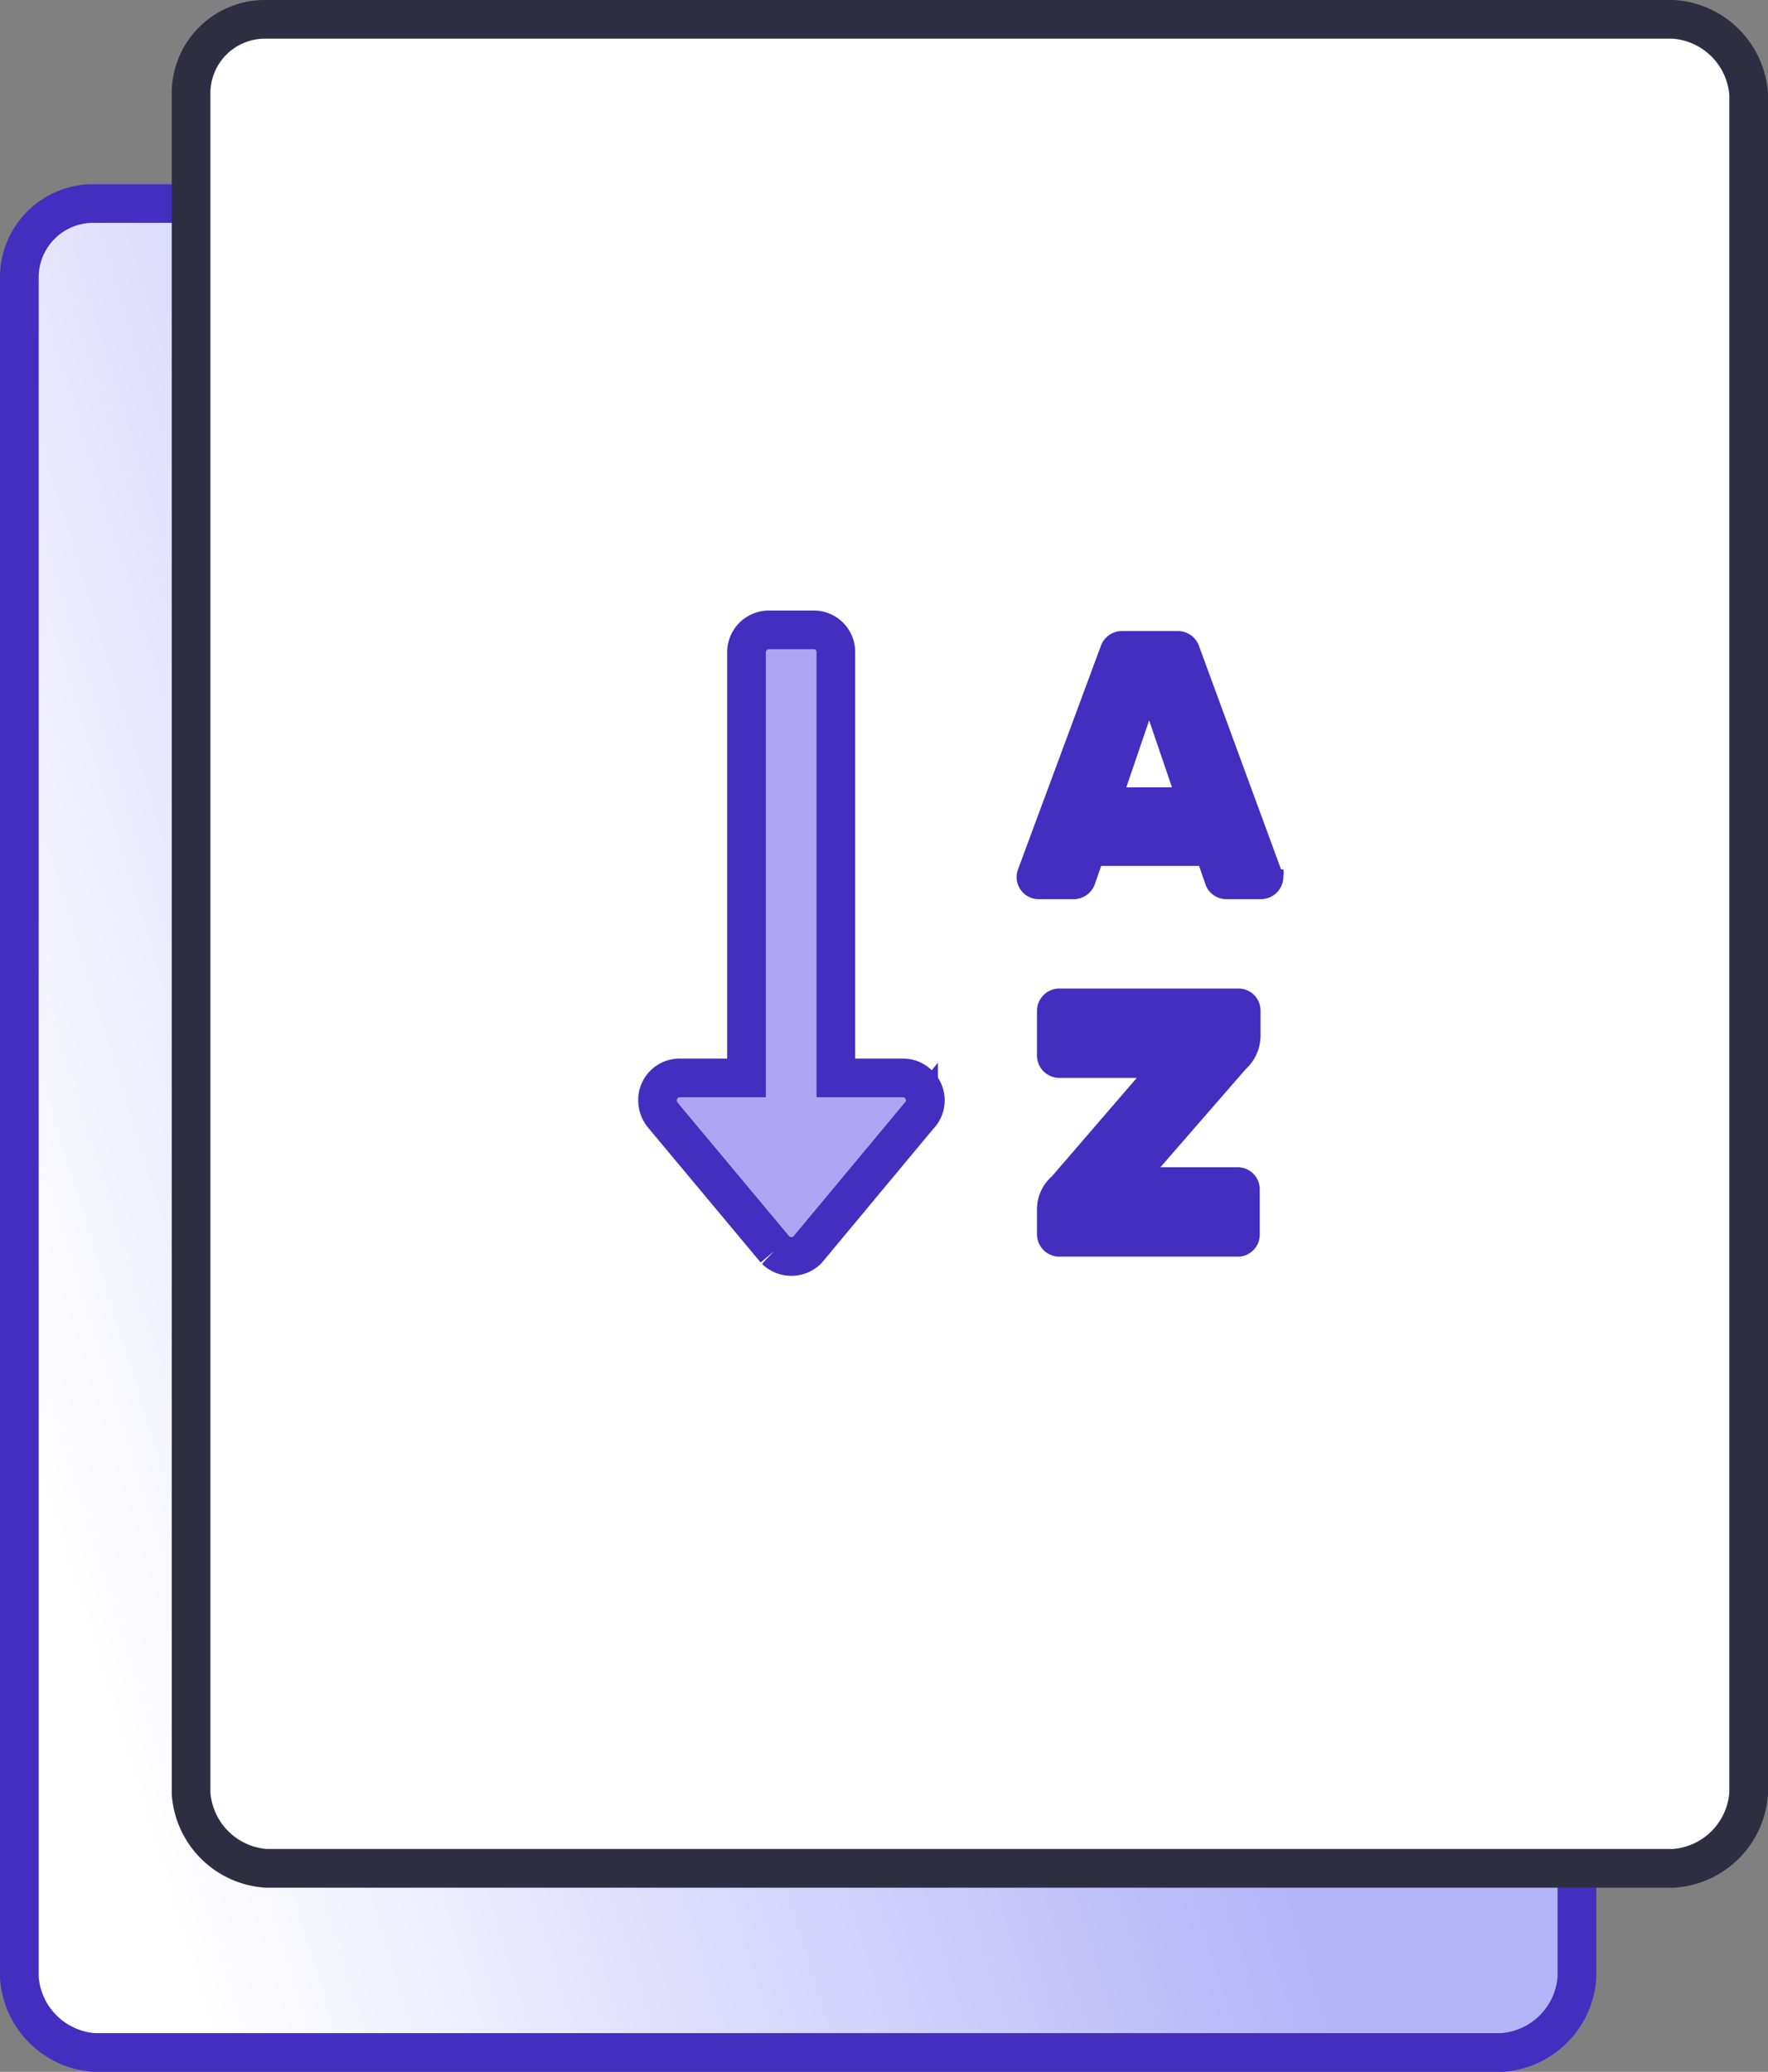
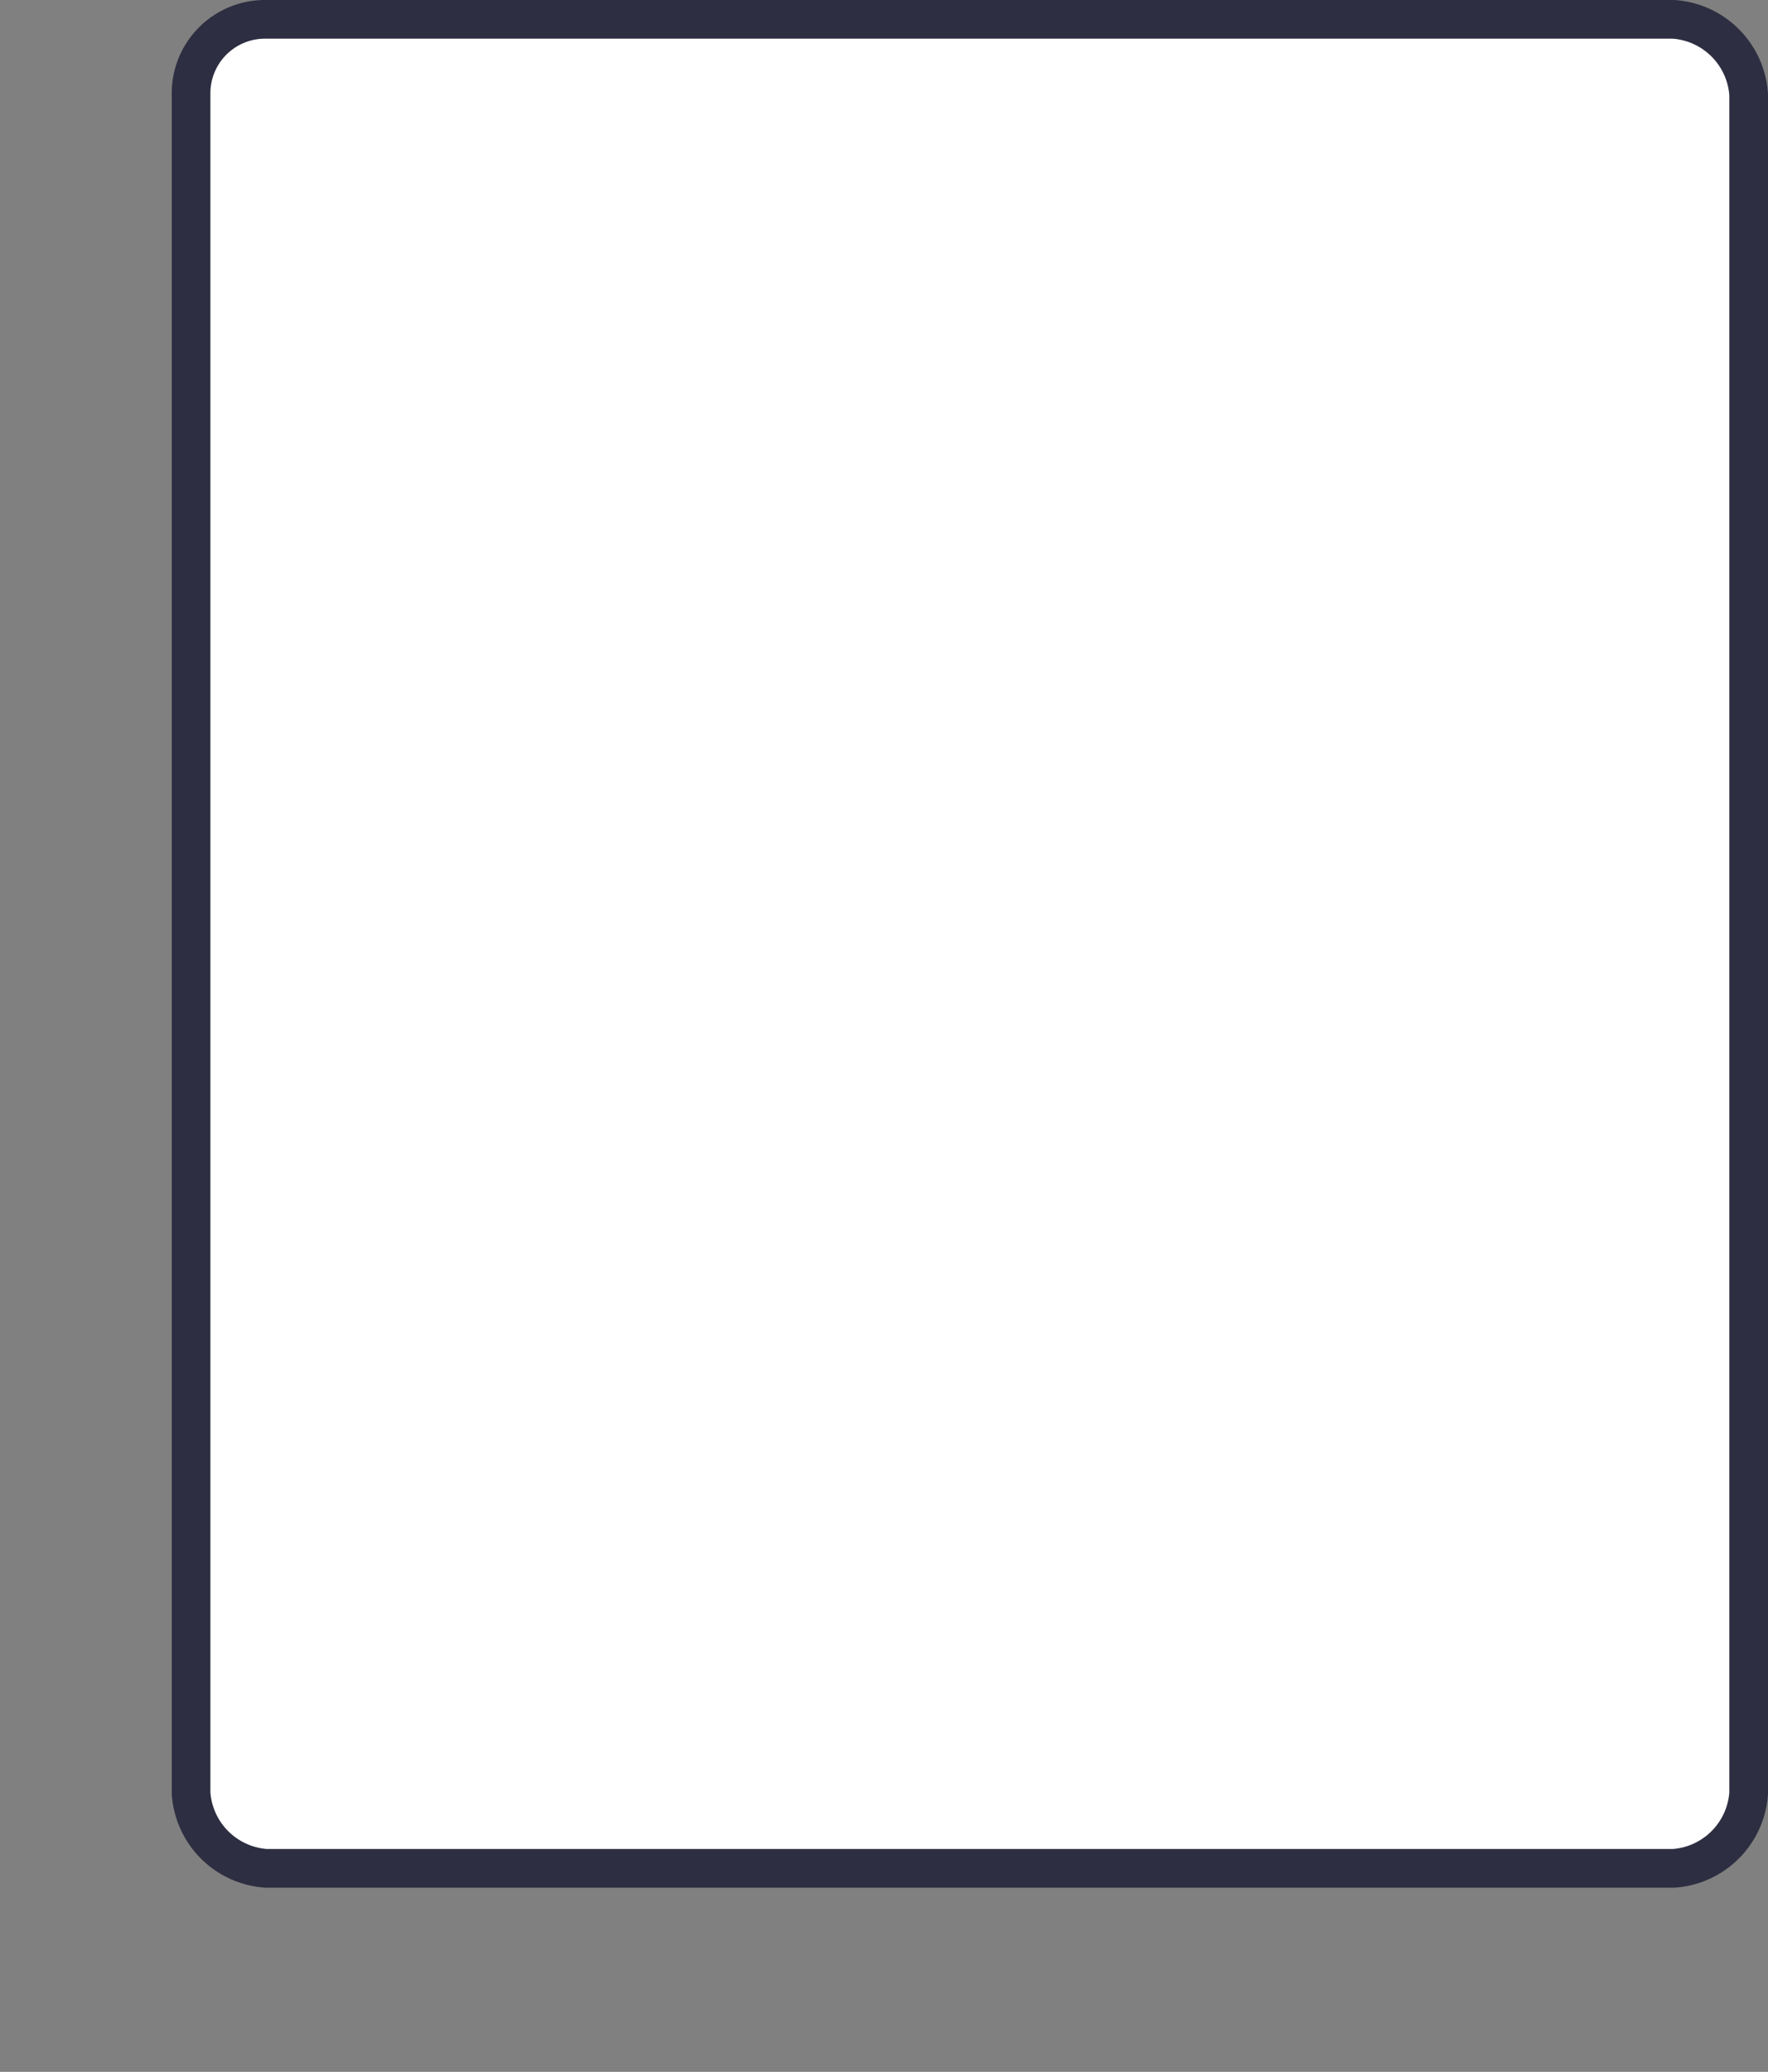
<svg xmlns="http://www.w3.org/2000/svg" viewBox="0 0 45.71 53.55">
  <rect x="0" y="0" width="45.71" height="53.55" fill="#808080" stroke="none" />
  <defs>
    <style>.cls-1,.cls-4{stroke:#442ebf;}.cls-1,.cls-2,.cls-4{stroke-miterlimit:10;}.cls-1{fill:url(#linear-gradient);}.cls-2{fill:#fff;stroke:#2e2e42;}.cls-3{fill:#442ebf;}.cls-4{fill:#aea6f4;}</style>
    <linearGradient id="linear-gradient" x1="-2.16" y1="36.16" x2="36.33" y2="24.31" gradientUnits="userSpaceOnUse">
      <stop offset="0.06" stop-color="#fff" />
      <stop offset="0.75" stop-color="#b4b4f9" />
    </linearGradient>
  </defs>
  <g id="Layer_2" data-name="Layer 2">
    <g id="Layer_1-2" data-name="Layer 1">
      <g id="Layer_2-2" data-name="Layer 2">
        <g id="Layer_2-2-2" data-name="Layer 2-2">
-           <path class="cls-1" d="M2.44,5.26H38.83A2.09,2.09,0,0,1,40.77,7.2V51.11a2.09,2.09,0,0,1-1.94,1.94H2.44A2.09,2.09,0,0,1,.5,51.11V7.2A1.91,1.91,0,0,1,2.44,5.26Z" />
          <path class="cls-2" d="M6.88.5H43.27a2.09,2.09,0,0,1,1.94,1.94V46.35a2.09,2.09,0,0,1-1.94,1.94H6.88a2.09,2.09,0,0,1-1.94-1.94V2.44A1.91,1.91,0,0,1,6.88.5Z" />
        </g>
      </g>
-       <path id="Icon_awesome-sort-alpha-down" data-name="Icon awesome-sort-alpha-down" class="cls-3" d="M32,25.55H27.39a.58.58,0,0,0-.58.58v1.15a.58.58,0,0,0,.58.58h2L27.2,30.4a1.14,1.14,0,0,0-.39.86v.64a.58.58,0,0,0,.58.58H32a.57.57,0,0,0,.57-.58V30.75a.57.57,0,0,0-.57-.58H30l2.21-2.54a1.17,1.17,0,0,0,.38-.86v-.64a.57.57,0,0,0-.57-.58Zm1.12-3.08L31,16.7a.58.58,0,0,0-.55-.39H29a.58.58,0,0,0-.54.39l-2.14,5.77a.57.57,0,0,0,.54.77h.9a.58.58,0,0,0,.55-.4l.16-.46H31l.16.46a.57.57,0,0,0,.55.4h.89a.58.58,0,0,0,.58-.58.63.63,0,0,0,0-.19Zm-4-2.12.59-1.73.59,1.73Z" />
-       <path class="cls-4" d="M23.35,27.86H21.61v-11a.57.57,0,0,0-.57-.58H19.88a.58.58,0,0,0-.58.58v11H17.57a.57.57,0,0,0-.57.58.62.62,0,0,0,.16.41l2.89,3.46a.59.59,0,0,0,.82,0l2.88-3.46a.57.57,0,0,0,0-.82A.56.56,0,0,0,23.35,27.86Z" />
    </g>
  </g>
</svg>